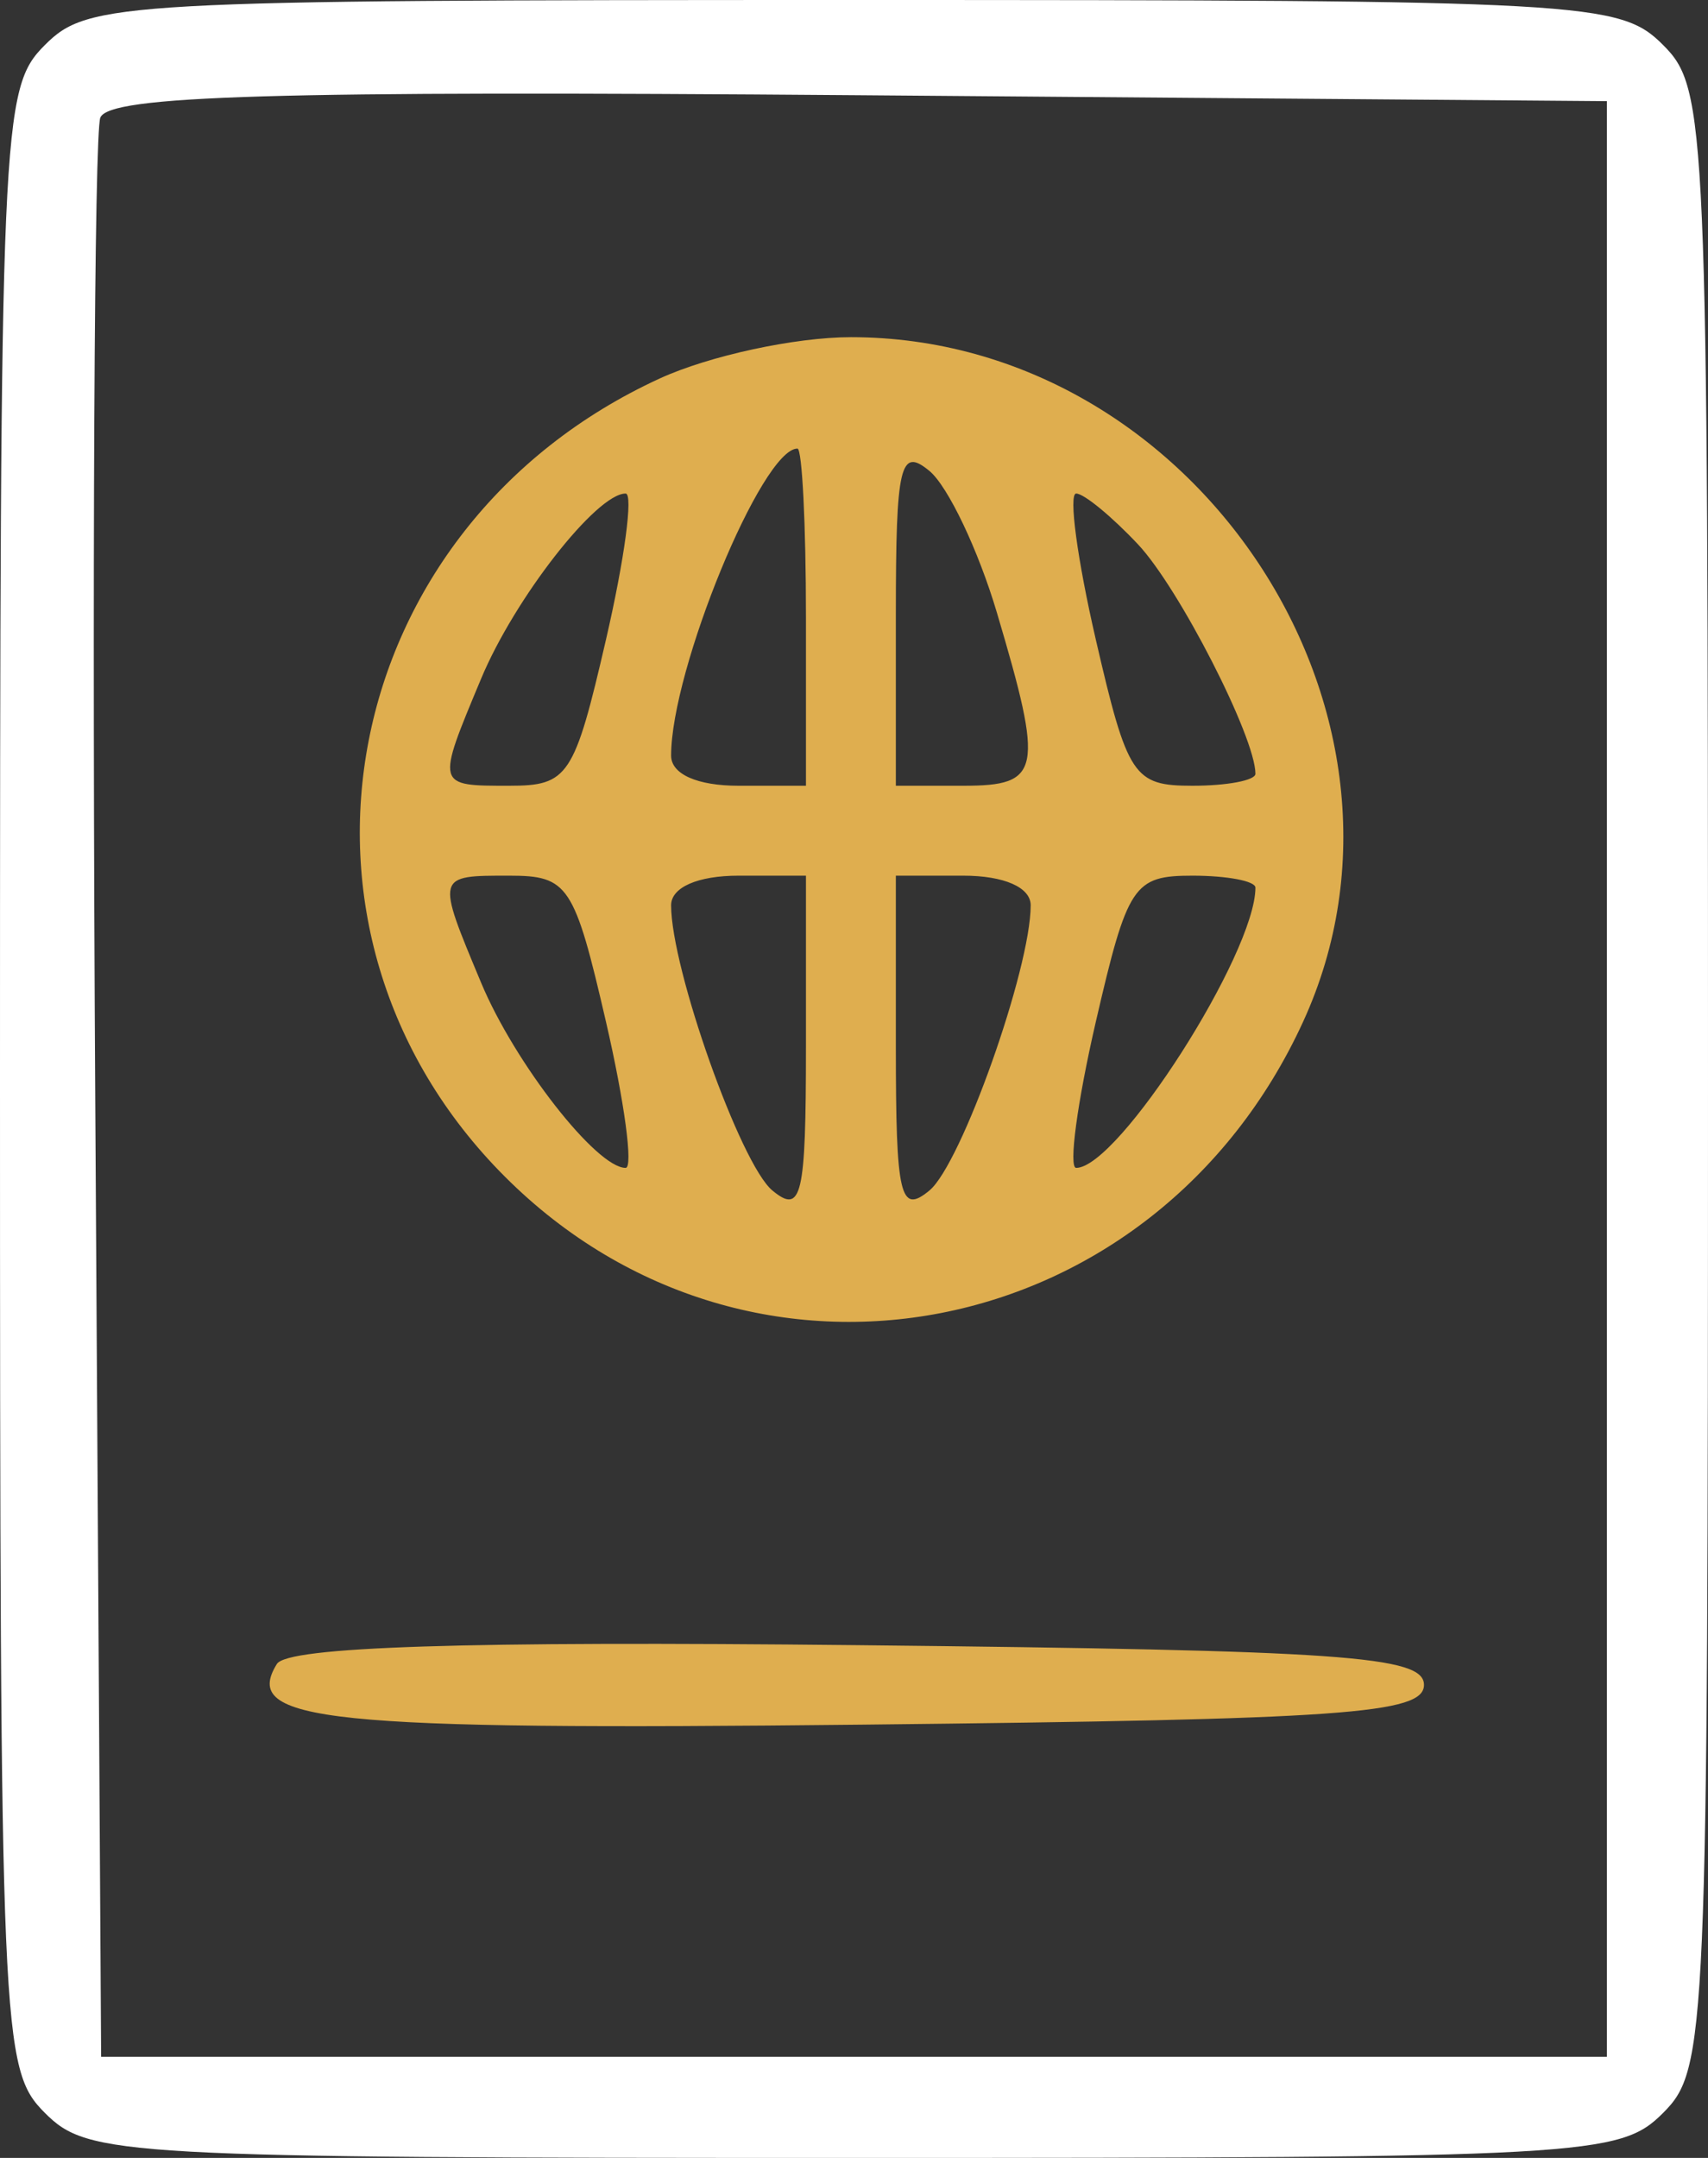
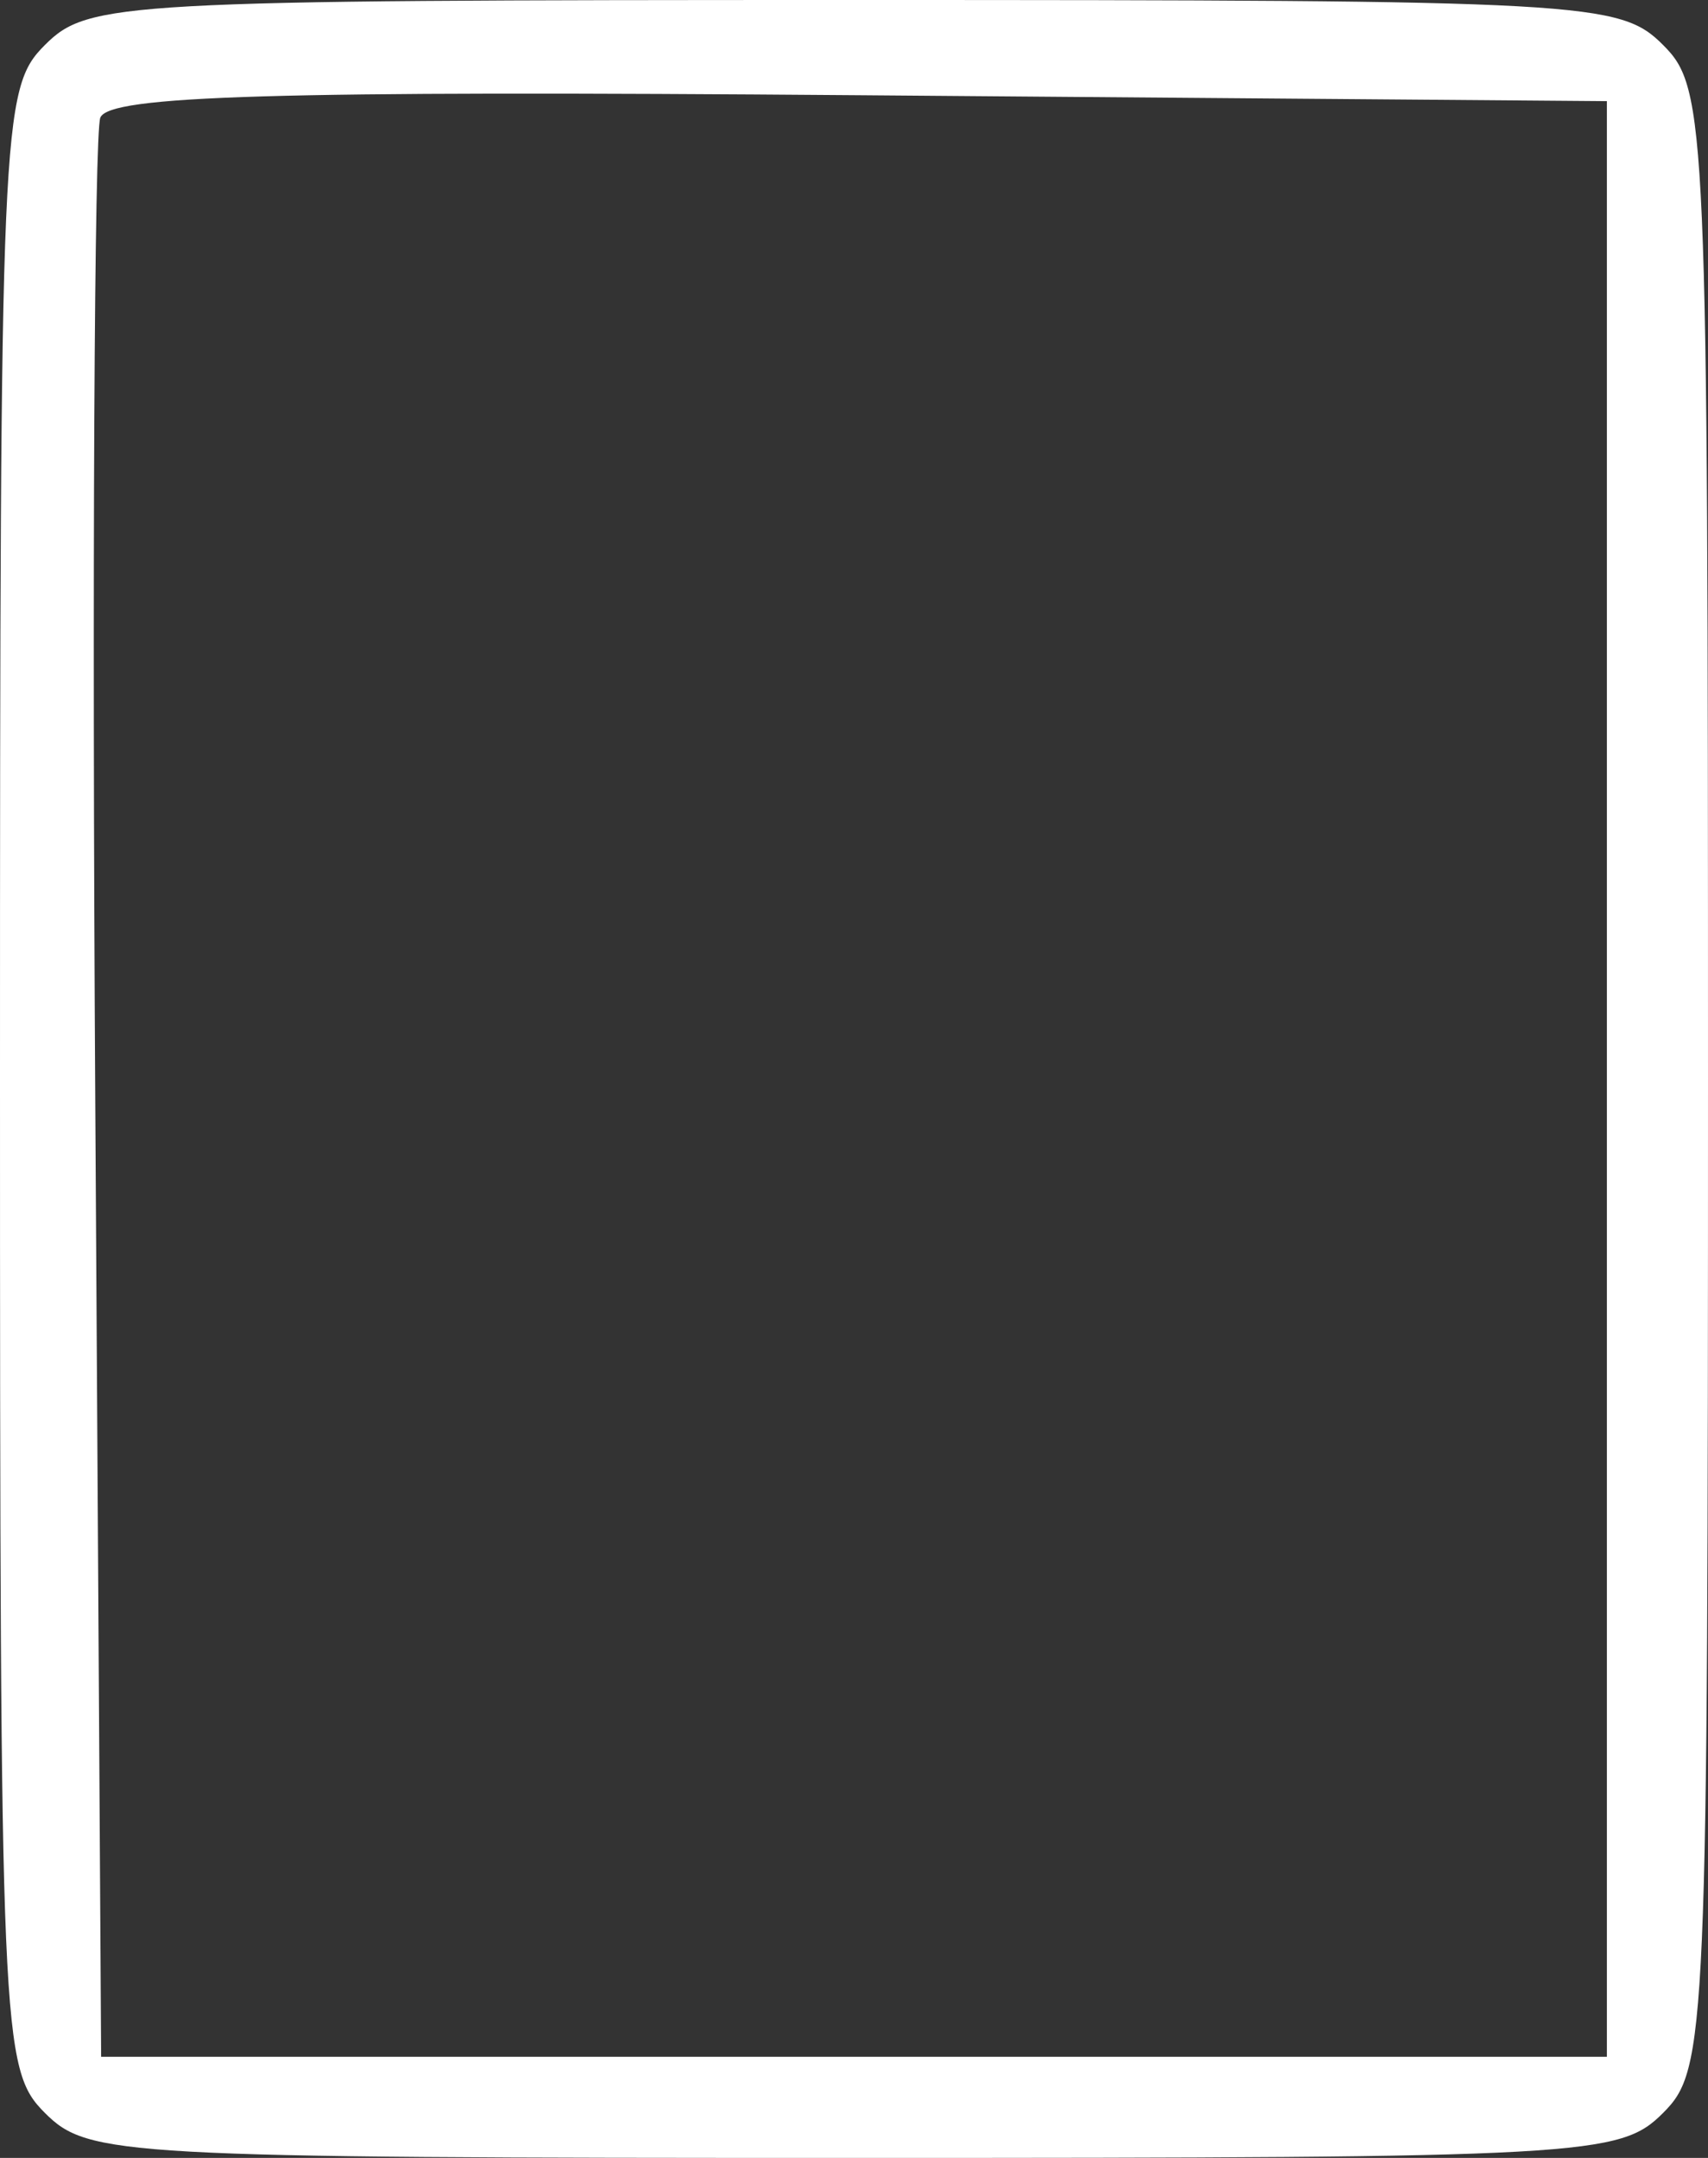
<svg xmlns="http://www.w3.org/2000/svg" width="76" height="96" viewBox="0 0 76 96" fill="none">
  <rect x="0" y="0" width="76" height="96" fill="#333333" stroke="none" />
  <path fill-rule="evenodd" clip-rule="evenodd" d="M2 2C0.061 3.939 0 5.333 0 48C0 90.667 0.061 92.061 2 94C3.922 95.922 5.333 96 38 96C70.667 96 72.078 95.922 74 94C75.939 92.061 76 90.667 76 48C76 5.333 75.939 3.939 74 2C72.078 0.078 70.667 0 38 0C5.333 0 3.922 0.078 2 2ZM71.5 48V91.5H38H4.5L4.239 49C4.095 25.625 4.196 5.931 4.463 5.236C4.843 4.246 12.141 4.03 38.224 4.236L71.5 4.5V48Z" fill="white" />
-   <path fill-rule="evenodd" clip-rule="evenodd" d="M29.362 16.835C14.975 23.435 11.493 41.373 22.469 52.349C33.445 63.325 51.383 59.843 57.983 45.456C64.263 31.767 53.185 15 37.862 15C35.387 15 31.562 15.826 29.362 16.835ZM35.862 27.456V34.956H32.862C31.02 34.956 29.862 34.438 29.862 33.615C29.862 29.781 33.906 19.956 35.484 19.956C35.692 19.956 35.862 23.331 35.862 27.456ZM44.359 27.257C46.454 34.312 46.329 34.956 42.862 34.956H39.862V27.334C39.862 20.679 40.052 19.869 41.359 20.953C42.182 21.637 43.532 24.473 44.359 27.257ZM26.964 28.456C25.555 34.55 25.287 34.956 22.662 34.956C19.39 34.956 19.401 34.996 21.41 30.188C22.902 26.617 26.542 21.956 27.838 21.956C28.184 21.956 27.79 24.881 26.964 28.456ZM50.64 24.22C52.466 26.163 55.862 32.8 55.862 34.424C55.862 34.717 54.602 34.956 53.062 34.956C50.437 34.956 50.169 34.55 48.76 28.456C47.934 24.881 47.54 21.956 47.886 21.956C48.231 21.956 49.47 22.975 50.64 24.22ZM26.964 45.456C27.79 49.031 28.184 51.956 27.838 51.956C26.542 51.956 22.902 47.295 21.41 43.724C19.401 38.916 19.39 38.956 22.662 38.956C25.287 38.956 25.555 39.362 26.964 45.456ZM35.862 46.578C35.862 53.233 35.672 54.043 34.365 52.959C32.945 51.78 29.862 43.096 29.862 40.274C29.862 39.476 31.046 38.956 32.862 38.956H35.862V46.578ZM45.862 40.274C45.862 43.096 42.779 51.78 41.359 52.959C40.052 54.043 39.862 53.233 39.862 46.578V38.956H42.862C44.678 38.956 45.862 39.476 45.862 40.274ZM55.862 39.488C55.862 42.416 49.759 51.956 47.886 51.956C47.54 51.956 47.934 49.031 48.76 45.456C50.169 39.362 50.437 38.956 53.062 38.956C54.602 38.956 55.862 39.195 55.862 39.488ZM12.319 74.026C10.729 76.598 14.438 76.982 38.43 76.724C59.806 76.494 63.362 76.242 63.362 74.956C63.362 73.669 59.779 73.418 38.182 73.189C20.624 73.003 12.795 73.256 12.319 74.026Z" fill="#DFAE4F" />
</svg>